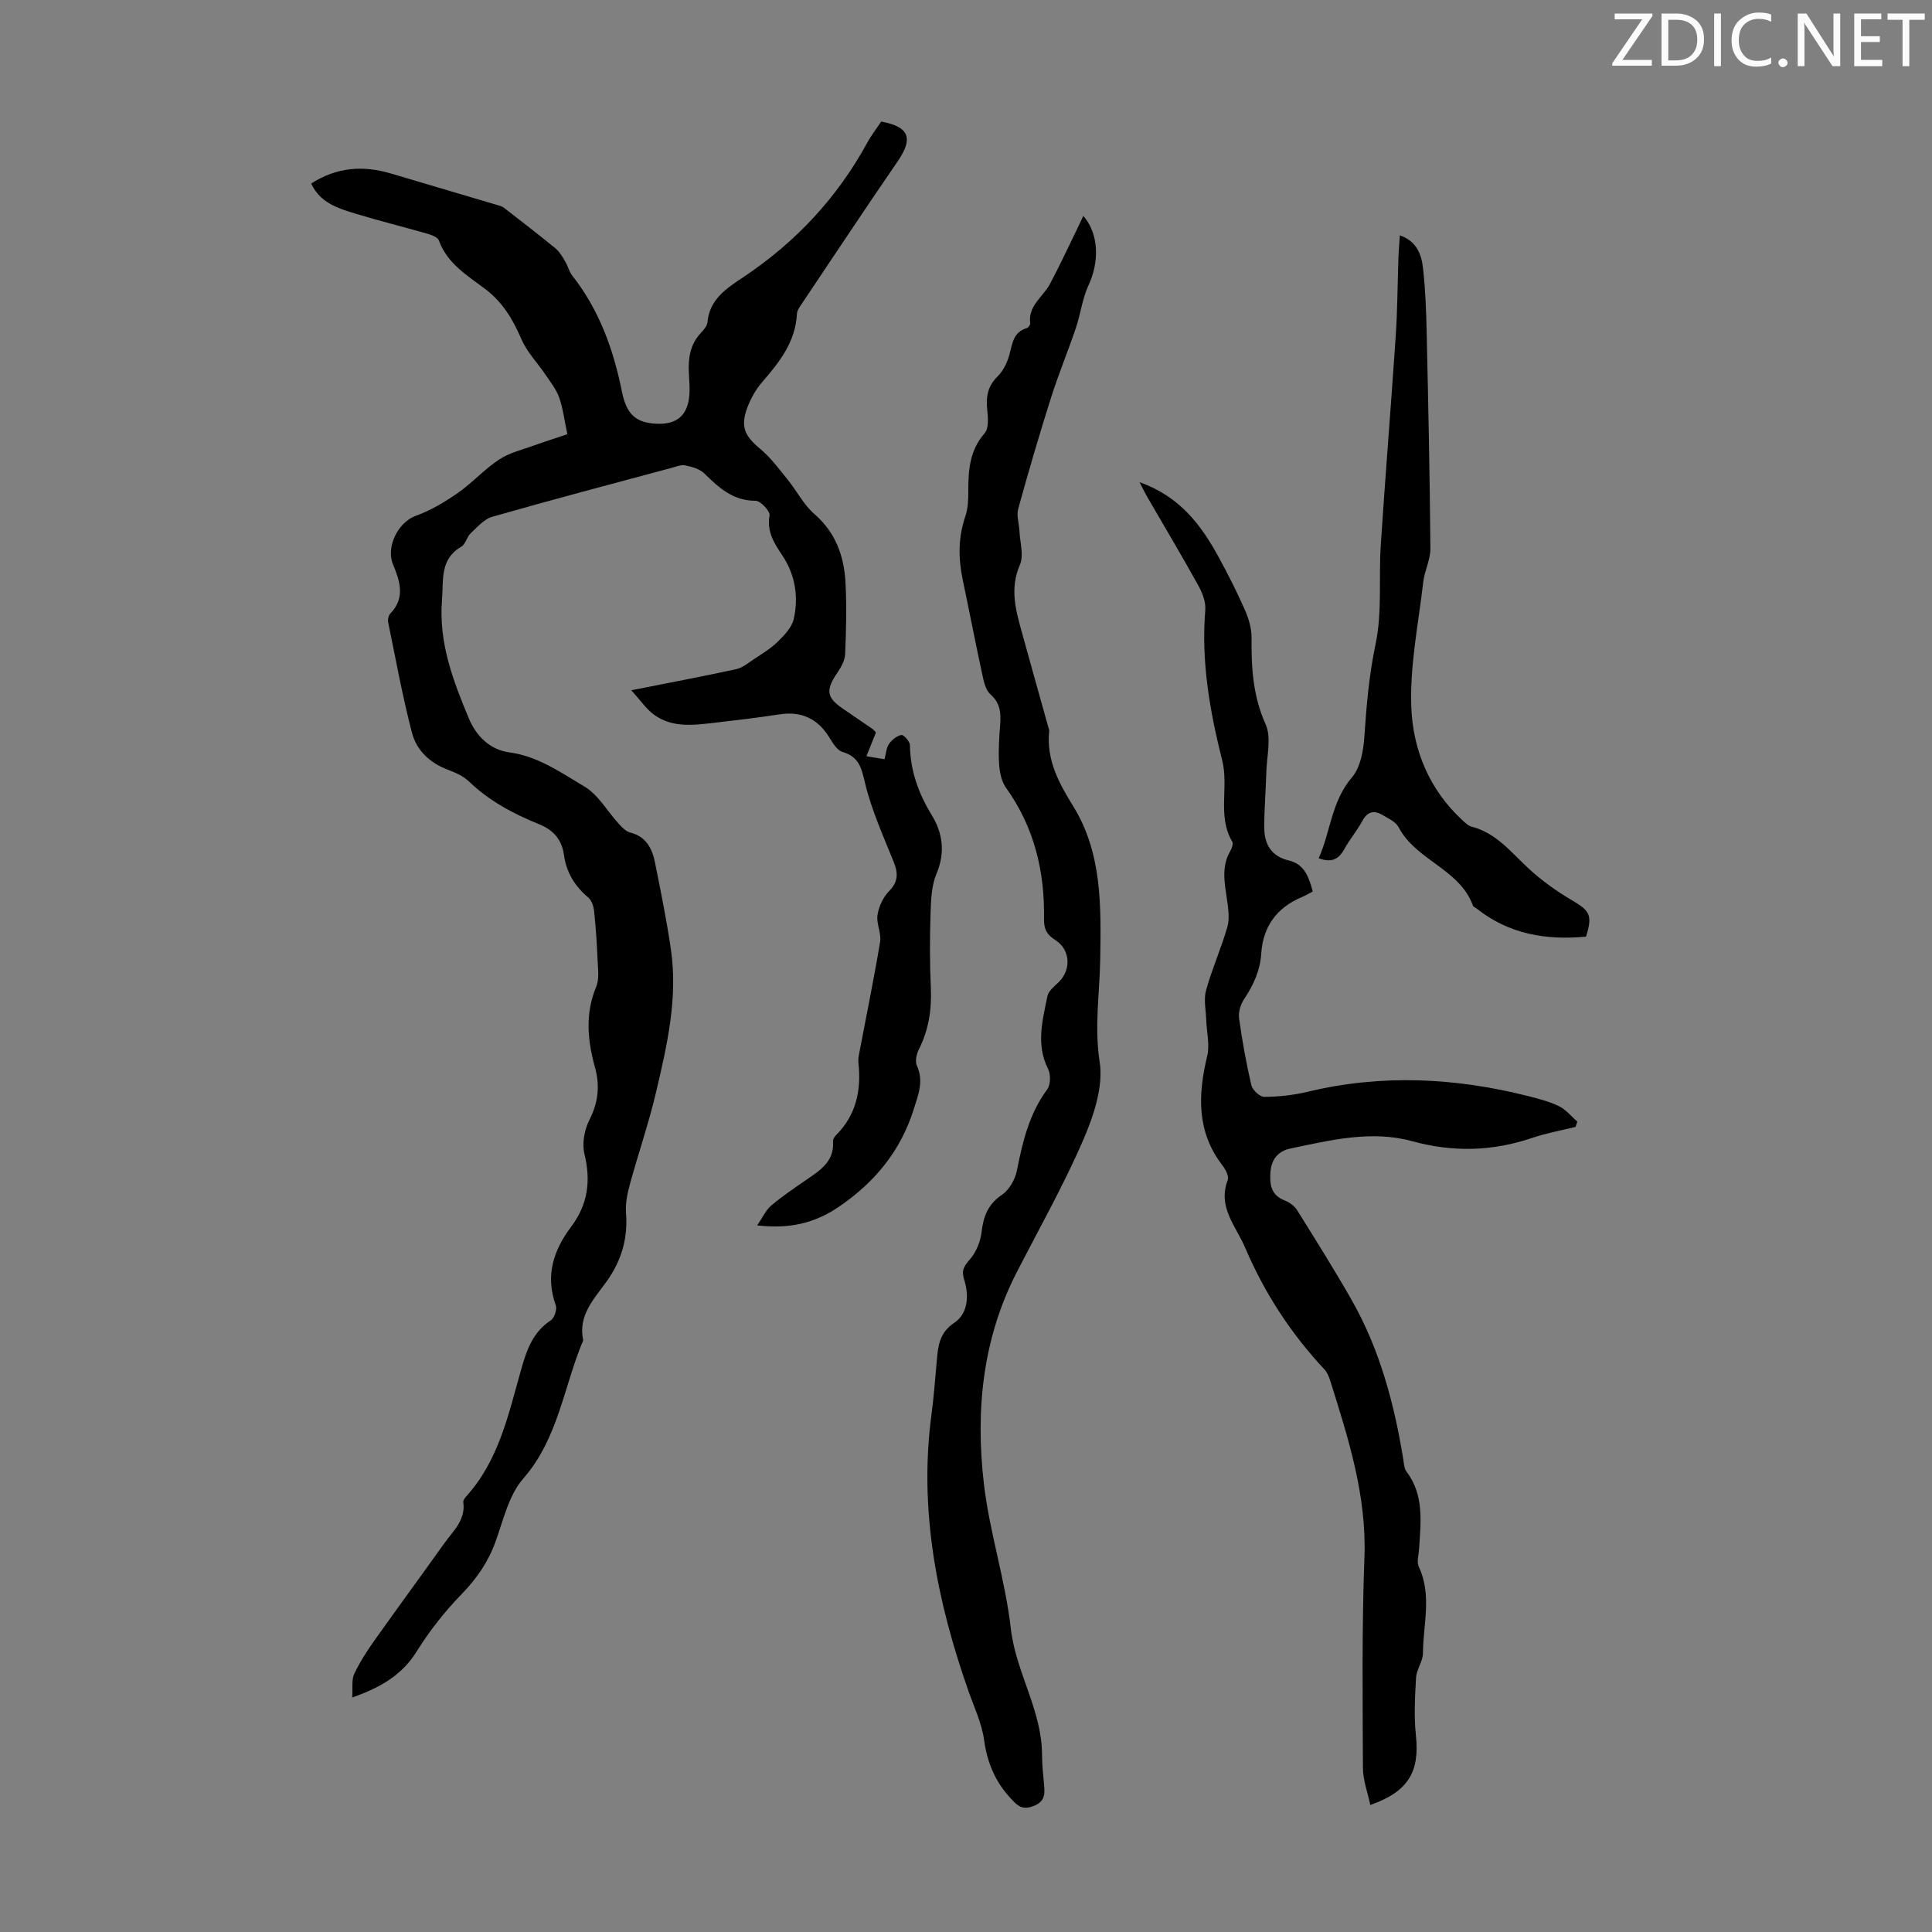
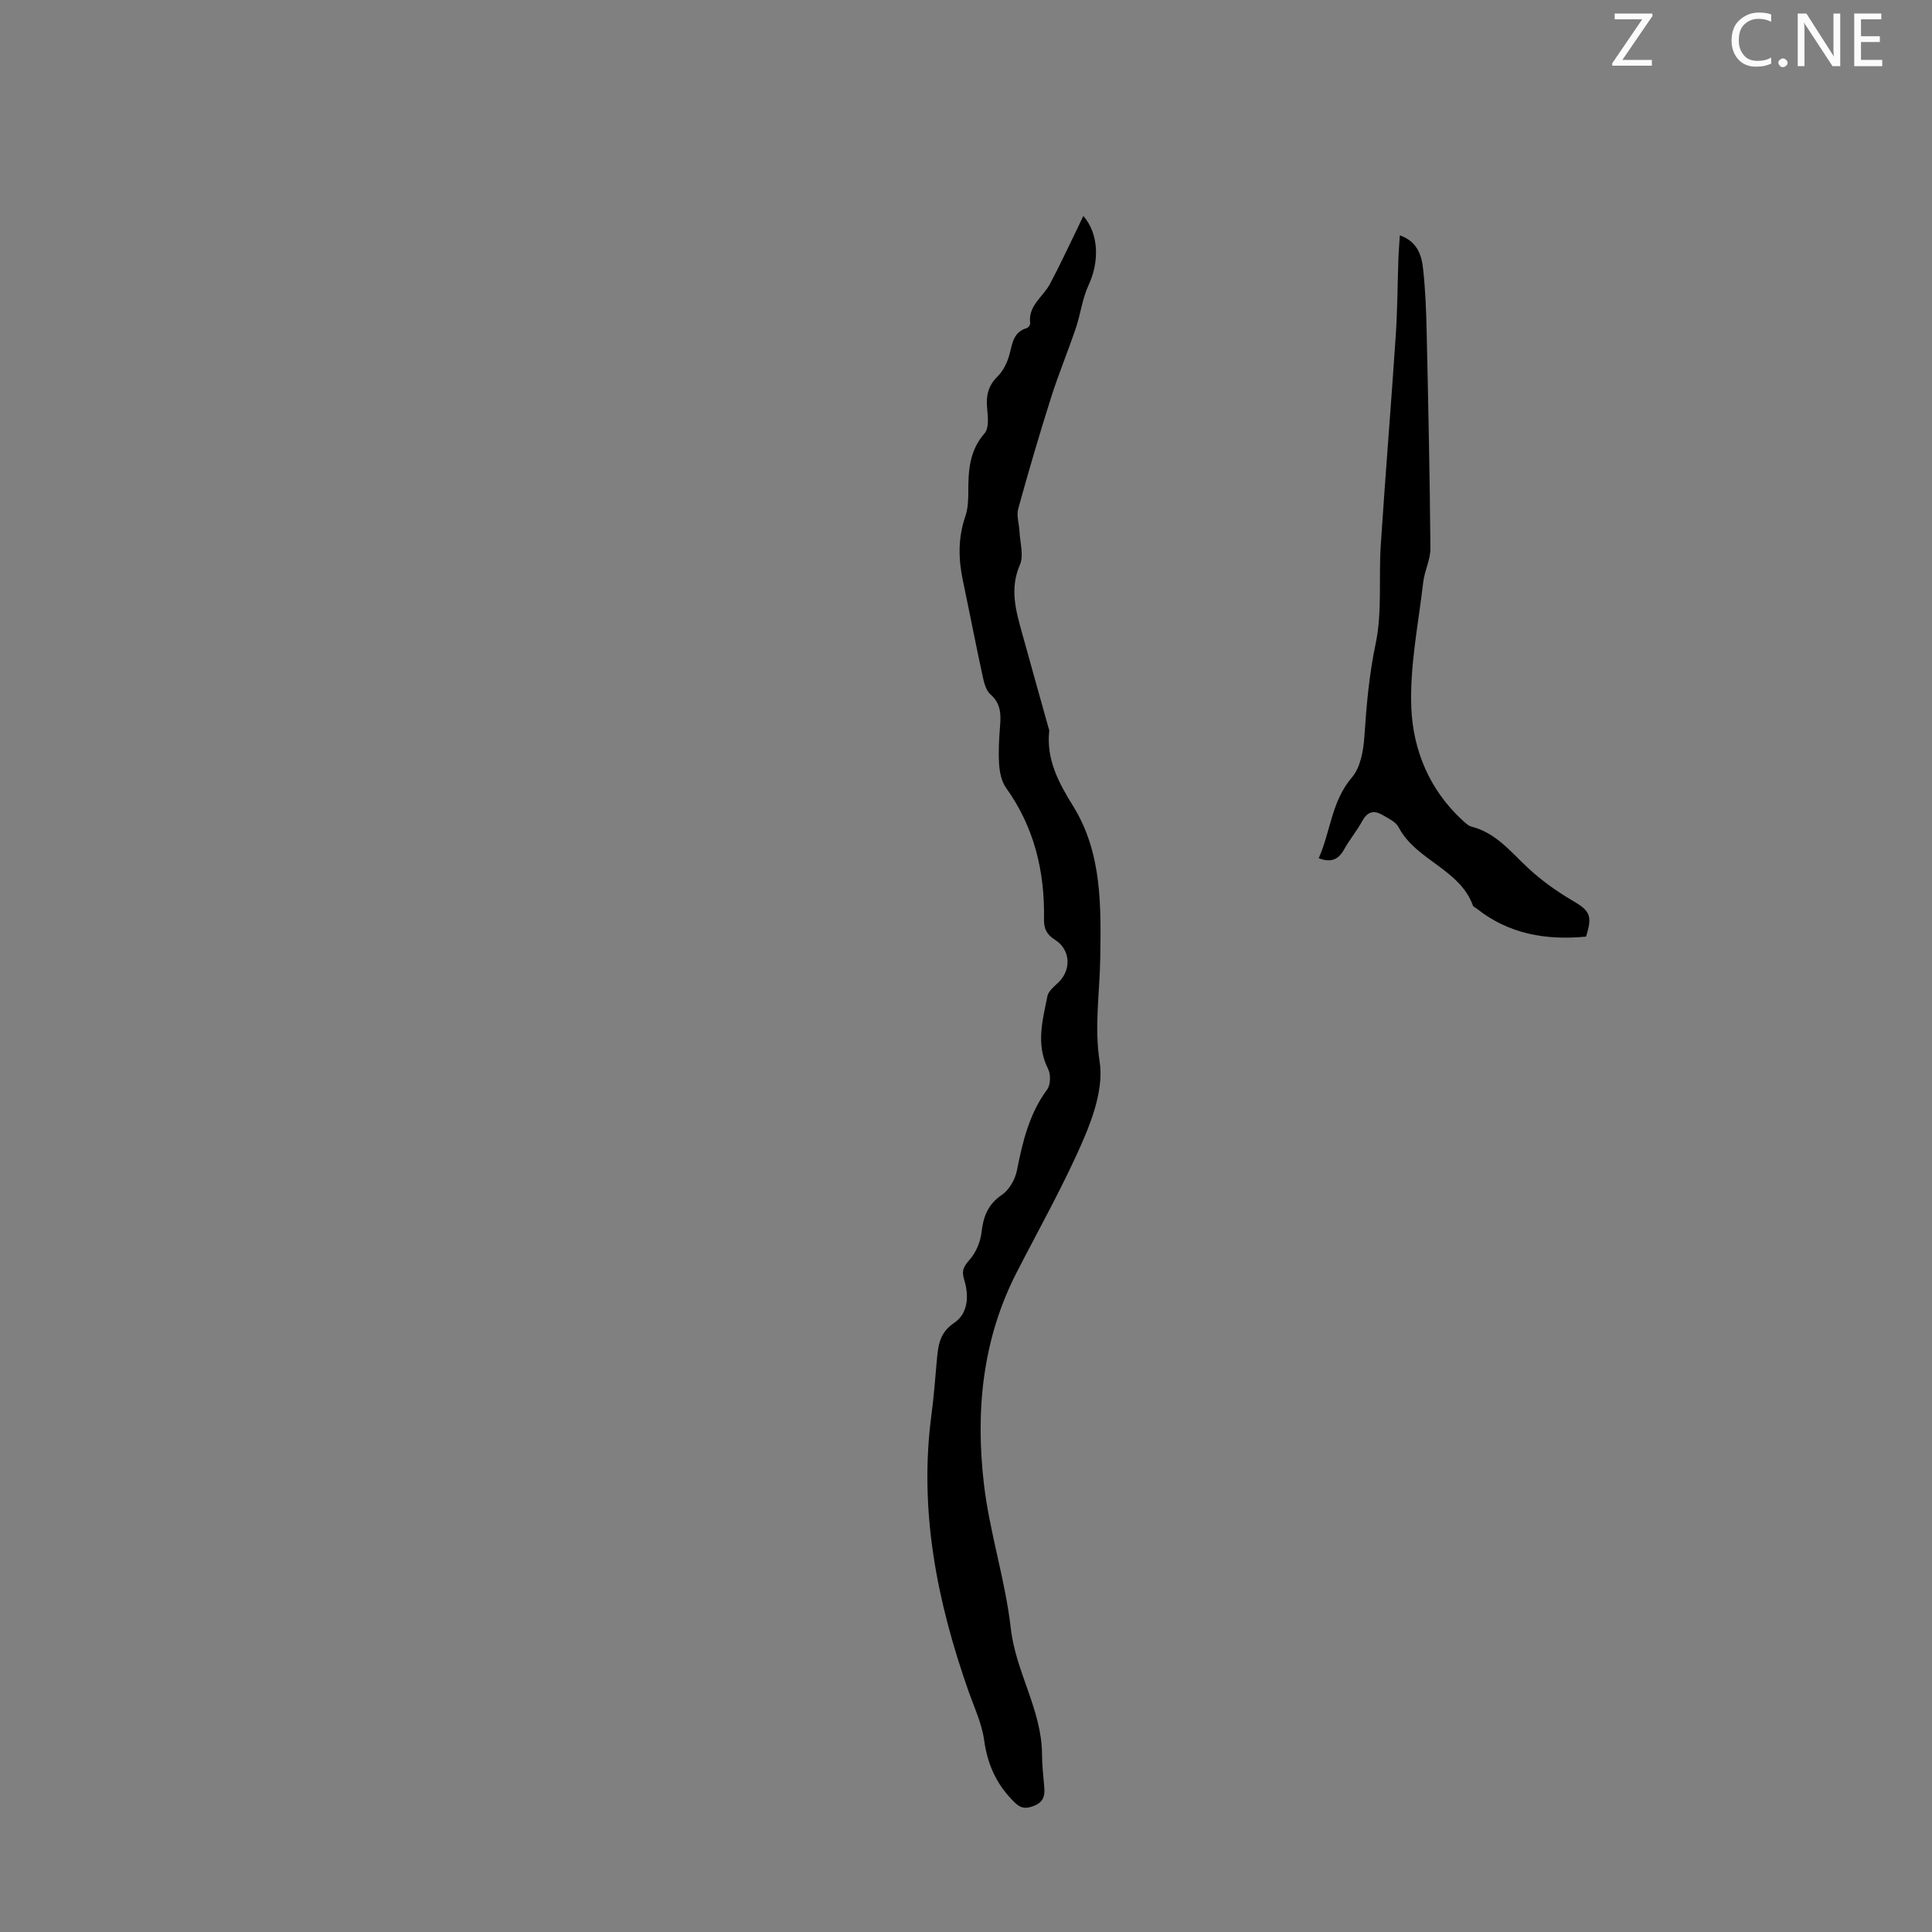
<svg xmlns="http://www.w3.org/2000/svg" enable-background="new 0 0 400 400" viewBox="0 0 400 400">
  <rect x="0" y="0" width="400" height="400" fill="#808080" stroke="none" />
  <g fill="#fafbfa">
    <path d="m342.2 3.2-6.3 9.2h6.1v1.2h-8.2v-.5l6.2-9.1h-5.7v-1.2h7.8v.4z" />
-     <path d="m344 13.7v-10.9h3.1c1.6 0 3 .5 4.1 1.4 1.1 1 1.6 2.2 1.6 3.9s-.5 3-1.6 4-2.5 1.5-4.2 1.5h-3zm1.4-9.6v8.4h1.6c1.4 0 2.5-.4 3.2-1.1.8-.8 1.2-1.8 1.2-3.2s-.4-2.4-1.2-3.1-1.8-1-3.1-1z" />
-     <path d="m356.3 2.8v10.9h-1.4v-10.9z" />
    <path d="m366.6 13.2c-.8.4-1.8.6-3 .6-1.6 0-2.8-.5-3.7-1.5s-1.4-2.3-1.4-3.9c0-1.7.5-3.2 1.6-4.2s2.4-1.6 4-1.6c1 0 1.9.1 2.6.4v1.5c-.8-.4-1.6-.6-2.6-.6-1.2 0-2.2.4-3 1.2s-1.1 1.9-1.1 3.3c0 1.3.4 2.3 1.1 3.1s1.6 1.1 2.8 1.1c1.1 0 2-.2 2.8-.7v1.3z" />
    <path d="m368.2 13c0-.3.1-.5.3-.6.2-.2.4-.3.6-.3.3 0 .5.1.7.3s.3.4.3.6-.1.5-.3.6c-.2.2-.4.3-.7.3s-.5-.1-.6-.3c-.2-.2-.3-.4-.3-.6z" />
    <path d="m381.1 13.7h-1.7l-5.5-8.4c-.2-.2-.3-.5-.4-.7 0 .2.1.8.1 1.5v7.6h-1.4v-10.9h1.8l5.3 8.3c.3.4.4.6.4.8 0-.3-.1-.8-.1-1.6v-7.5h1.4v10.9z" />
    <path d="m389.7 13.7h-5.8v-10.9h5.6v1.2h-4.2v3.5h3.9v1.2h-3.9v3.7h4.4z" />
-     <path d="m398.4 4.1h-3.1v9.6h-1.4v-9.6h-3.1v-1.3h7.7v1.3z" />
  </g>
-   <path d="m72.92 351.45c.14-2.08-.15-3.68.41-4.87 1.13-2.41 2.6-4.68 4.14-6.86 4.78-6.76 9.7-13.42 14.5-20.17 1.83-2.58 4.47-4.82 3.95-8.54-.05-.36.3-.85.58-1.17 6.76-7.43 8.75-16.95 11.36-26.16 1.14-4.05 2.4-7.84 6.18-10.32.74-.49 1.33-2.27 1.03-3.11-2.22-6.11-.48-11.41 3.17-16.25 3.49-4.64 4.12-9.52 2.76-15.1-.52-2.15-.02-4.97 1.01-6.99 1.85-3.63 2.23-7.1 1.17-10.94-1.54-5.57-2.07-11.08.26-16.68.68-1.63.35-3.73.28-5.6-.14-3.34-.36-6.67-.71-9.99-.1-1-.48-2.25-1.19-2.85-2.79-2.35-4.55-5.19-5.05-8.8-.44-3.17-2.12-5.17-5.14-6.4-5.3-2.14-10.31-4.8-14.51-8.83-1.16-1.12-2.8-1.86-4.35-2.44-3.74-1.39-6.51-3.99-7.47-7.65-1.97-7.54-3.36-15.23-4.93-22.87-.12-.57.06-1.44.44-1.83 3.19-3.26 1.95-6.81.55-10.2-1.5-3.61 1.09-8.75 4.73-10.04 3.08-1.1 6-2.85 8.7-4.73 3.01-2.1 5.52-4.94 8.58-6.94 2.17-1.42 4.88-2.05 7.37-2.95 2.35-.85 4.74-1.6 6.73-2.27-.65-3.02-.92-5.42-1.71-7.63-.61-1.7-1.82-3.2-2.85-4.74-1.65-2.44-3.81-4.64-4.95-7.29-1.77-4.09-3.86-7.66-7.52-10.42-3.69-2.78-7.84-5.25-9.57-10.03-.25-.7-1.56-1.17-2.48-1.43-4.83-1.39-9.72-2.58-14.53-4.05-3.68-1.13-7.52-2.19-9.43-6.31 5.34-3.44 10.82-3.78 16.57-2.06 7.27 2.17 14.55 4.31 21.82 6.47.52.16 1.11.29 1.52.61 3.6 2.79 7.21 5.57 10.73 8.46.81.67 1.37 1.69 1.93 2.62.57.95.82 2.12 1.49 2.97 5.59 7.12 8.53 15.32 10.29 24.08.96 4.77 3.01 6.39 7.16 6.58 4.21.19 6.46-1.73 6.79-5.97.11-1.44-.02-2.91-.1-4.36-.17-3.09.18-6 2.43-8.42.6-.64 1.34-1.46 1.41-2.25.42-4.8 4.05-7.1 7.43-9.35 10.81-7.21 19.4-16.39 25.63-27.79.85-1.56 1.96-2.98 2.92-4.42 5.83 1.08 6.67 3.47 3.41 8.22-6.83 9.94-13.49 20.01-20.21 30.03-.3.45-.62.99-.65 1.51-.28 5.86-3.65 10.08-7.26 14.25-1.28 1.49-2.3 3.33-3 5.17-1.5 3.99-.56 5.92 2.66 8.59 2.17 1.8 3.89 4.16 5.69 6.38 1.89 2.32 3.28 5.16 5.5 7.08 4.43 3.84 6.16 8.73 6.46 14.22.27 4.91.13 9.85-.07 14.77-.05 1.31-.81 2.71-1.58 3.84-2.51 3.65-2.31 5.19 1.22 7.57 2.04 1.38 4.06 2.77 6.09 4.17.18.12.31.32.65.68-.6 1.49-1.25 3.1-1.98 4.92 1.25.21 2.32.39 3.76.62.3-1.13.34-2.32.91-3.15.58-.85 1.62-1.7 2.57-1.87.49-.08 1.76 1.34 1.77 2.09.08 5.3 1.75 9.97 4.5 14.47 2.29 3.75 2.86 7.77 1 12.17-1.05 2.48-1.14 5.45-1.23 8.21-.17 5.14-.17 10.3.06 15.44.2 4.46-.44 8.64-2.45 12.65-.5.99-.86 2.51-.45 3.41 1.46 3.19.34 5.92-.61 8.96-2.73 8.73-8.11 15.23-15.56 20.3-4.84 3.29-10.07 4.64-16.88 3.83 1.15-1.68 1.78-3.14 2.87-4.07 2.21-1.88 4.63-3.52 7.02-5.17 2.95-2.04 6.13-3.86 5.81-8.21-.03-.38.28-.88.57-1.17 4.24-4.21 5.32-9.38 4.68-15.1-.07-.65.06-1.34.19-2 1.45-7.66 3.03-15.31 4.31-23 .29-1.77-.82-3.77-.54-5.54.27-1.74 1.15-3.66 2.37-4.91 1.89-1.93 1.94-3.67 1.01-6-2.15-5.37-4.58-10.7-5.93-16.28-.77-3.17-1.2-5.55-4.7-6.57-1.08-.31-1.97-1.76-2.65-2.88-2.42-4-5.82-5.61-10.46-4.89-4.42.68-8.87 1.21-13.31 1.72-4.35.5-8.81 1.13-12.64-1.69-1.62-1.19-2.8-2.98-4.66-5.03 7.82-1.55 14.79-2.86 21.73-4.37 1.29-.28 2.46-1.27 3.61-2.04 1.71-1.14 3.52-2.21 4.97-3.64 1.36-1.33 2.92-2.95 3.31-4.68 1.03-4.59.34-9.12-2.34-13.16-1.68-2.53-3.27-4.92-2.66-8.32.15-.86-1.88-3.03-2.9-3.02-4.68.01-7.59-2.7-10.6-5.65-.96-.94-2.55-1.39-3.94-1.67-.91-.19-1.97.27-2.94.53-12.35 3.32-24.72 6.58-37.02 10.1-1.7.48-3.12 2.15-4.5 3.44-.79.74-1.03 2.21-1.88 2.72-4.51 2.63-3.7 6.79-4.04 11.05-.71 8.89 2.29 16.71 5.56 24.54 1.54 3.7 4.39 6.49 8.39 7.03 5.97.81 10.7 4.21 15.56 7.09 2.88 1.71 4.72 5.12 7.1 7.71.67.73 1.48 1.58 2.37 1.8 3.38.85 4.57 3.41 5.15 6.35 1.19 5.97 2.42 11.95 3.28 17.97 1.44 10.06-.83 19.83-3.11 29.52-1.5 6.38-3.66 12.61-5.39 18.94-.52 1.91-.96 3.98-.81 5.93.4 5.26-.89 9.84-3.98 14.18-2.57 3.6-6.02 7.07-4.88 12.23-4.05 9.56-5.12 20.28-12.42 28.64-3 3.43-4.12 8.59-5.75 13.09-1.52 4.2-3.88 7.61-6.99 10.81-3.48 3.58-6.64 7.59-9.28 11.82-3 4.83-7.25 7.43-13.39 9.6z" fill="#000001" />
-   <path d="m235.93 99.83c8.43 2.99 12.82 8.97 16.46 15.66 1.92 3.53 3.75 7.13 5.36 10.81.78 1.78 1.39 3.81 1.37 5.72-.06 6.18.28 12.09 2.92 17.96 1.24 2.76.22 6.56.14 9.89-.1 3.9-.47 7.81-.42 11.7.04 3.3 1.55 5.76 5.07 6.58 3.25.76 4.15 3.43 4.96 6.42-.74.38-1.47.84-2.27 1.17-5.15 2.15-8.02 6.09-8.38 11.56-.24 3.64-1.6 6.62-3.56 9.55-.73 1.09-1.22 2.71-1.04 3.98.64 4.65 1.47 9.28 2.54 13.85.24 1 1.76 2.43 2.68 2.42 2.98-.03 6.03-.35 8.93-1.05 15.35-3.7 30.59-2.94 45.76.9 2.16.55 4.37 1.12 6.35 2.09 1.43.71 2.53 2.1 3.77 3.19-.12.36-.24.72-.37 1.08-2.98.74-6.04 1.28-8.94 2.27-8.27 2.8-16.41 3.02-24.93.68-8.41-2.3-16.89-.2-25.21 1.54-2.39.5-3.86 2.15-4.07 4.71-.21 2.59.01 4.91 2.95 6.04.98.38 2.01 1.14 2.56 2.01 3.83 6.14 7.68 12.27 11.27 18.56 5.83 10.24 8.82 21.45 10.7 32.99.14.87.17 1.91.66 2.55 3.72 4.93 2.96 10.53 2.61 16.09-.08 1.22-.52 2.65-.05 3.64 2.76 5.87.89 11.92.86 17.88-.01 1.69-1.33 3.35-1.43 5.07-.23 3.99-.45 8.03-.03 11.98.8 7.48-1.56 11.63-9.45 14.38-.54-2.61-1.51-5.13-1.52-7.66-.06-14.53-.23-29.07.31-43.58.48-12.85-3.34-24.68-7.08-36.6-.26-.83-.62-1.72-1.2-2.34-6.96-7.44-12.41-15.81-16.42-25.21-1.93-4.52-5.74-8.39-3.6-14 .29-.77-.45-2.19-1.09-3.02-5.38-6.98-5.09-14.62-3.16-22.66.56-2.33-.12-4.95-.2-7.44-.07-2.06-.56-4.25-.04-6.16 1.24-4.45 3.15-8.71 4.42-13.15.49-1.73.18-3.76-.08-5.61-.49-3.44-1.23-6.84.7-10.12.32-.54.63-1.48.38-1.9-3.13-5.3-.68-11.26-2.07-16.79-2.57-10.2-4.39-20.52-3.51-31.15.14-1.63-.58-3.52-1.4-5.01-3.41-6.16-7.02-12.21-10.55-18.31-.49-.83-.91-1.73-1.66-3.16z" fill="#000001" />
  <path d="m224.29 44.7c3.24 3.73 3.35 9.49 1.07 14.37-1.28 2.75-1.63 5.92-2.61 8.83-1.63 4.82-3.59 9.53-5.13 14.38-2.42 7.64-4.68 15.33-6.81 23.06-.39 1.42.19 3.1.26 4.66.11 2.33.93 5.01.09 6.94-2.19 5.02-.8 9.62.51 14.35 1.78 6.46 3.6 12.91 5.4 19.36.06.22.18.44.16.65-.63 5.96 1.93 10.72 4.99 15.66 5.97 9.66 5.74 20.71 5.57 31.58-.11 7.08-1.25 14-.12 21.28.8 5.13-1.22 11.16-3.39 16.18-4.06 9.39-9.13 18.36-13.81 27.48-7.1 13.85-8.52 28.7-6.76 43.78 1.18 10.05 4.43 19.86 5.57 29.91 1.03 9.07 6.42 16.87 6.46 26.07.01 2.23.26 4.46.46 6.69.17 1.95-.16 3.25-2.39 4.05-2.21.79-3.13-.13-4.46-1.54-3.27-3.47-4.94-7.44-5.6-12.18-.48-3.46-2.05-6.77-3.23-10.12-6.53-18.56-10.3-37.47-7.67-57.26.49-3.66.76-7.34 1.09-11.02.28-3.09.46-5.86 3.63-7.99 2.91-1.95 3.06-5.7 2.06-8.9-.62-1.98-.06-2.81 1.17-4.22 1.28-1.47 2.18-3.63 2.41-5.58.38-3.29 1.3-5.81 4.23-7.8 1.52-1.03 2.75-3.21 3.11-5.06 1.17-5.96 2.55-11.73 6.27-16.77.71-.97.74-3.1.17-4.24-2.55-5.06-1.14-10.07-.13-15.06.21-1.04 1.35-1.97 2.22-2.79 2.76-2.58 2.61-6.82-.65-8.87-1.77-1.11-2.32-2.34-2.28-4.34.17-9.85-2.03-19-7.88-27.16-.95-1.32-1.31-3.26-1.42-4.95-.17-2.67.01-5.37.22-8.04.18-2.43.06-4.52-2.02-6.34-.96-.84-1.34-2.54-1.64-3.92-1.42-6.55-2.69-13.14-4.07-19.7-.94-4.46-.99-8.82.52-13.22.56-1.64.63-3.52.62-5.28-.01-4.31.27-8.37 3.37-11.92.93-1.06.7-3.39.53-5.09-.26-2.62.16-4.71 2.14-6.66 1.19-1.17 2.03-2.91 2.47-4.54.62-2.29.79-4.66 3.59-5.49.32-.09.75-.68.71-.98-.49-3.66 2.64-5.45 4.07-8.12 1.94-3.63 3.67-7.37 5.48-11.07.48-.98.93-1.96 1.45-3.06z" fill="#000001" />
  <path d="m328.37 193.92c-8.24.78-15.95-.5-22.63-5.8-.26-.21-.68-.35-.78-.62-2.77-7.62-11.79-9.34-15.39-16.23-.6-1.14-2.17-1.85-3.4-2.57-1.72-1-3.06-.67-4.1 1.24-1.12 2.06-2.66 3.88-3.79 5.93-1.17 2.11-2.71 2.78-5.26 1.82 2.47-5.51 2.63-11.78 6.9-16.76 1.76-2.06 2.37-5.54 2.56-8.43.43-6.46.98-12.8 2.33-19.21 1.38-6.58.62-13.59 1.06-20.39.95-14.5 2.14-28.99 3.11-43.49.35-5.24.36-10.51.54-15.76.05-1.54.19-3.09.3-4.92 3.53 1.22 4.49 3.99 4.8 6.8.5 4.43.66 8.91.76 13.38.33 14.88.65 29.75.77 44.63.02 2.33-1.22 4.64-1.49 7.01-1 8.67-2.81 17.39-2.46 26.02.36 8.74 3.77 17 10.58 23.25.57.52 1.19 1.15 1.9 1.33 5.08 1.3 8.12 5.25 11.71 8.58 2.75 2.55 5.87 4.79 9.11 6.69 3.67 2.14 4.26 3.08 2.87 7.5z" fill="#000001" />
</svg>